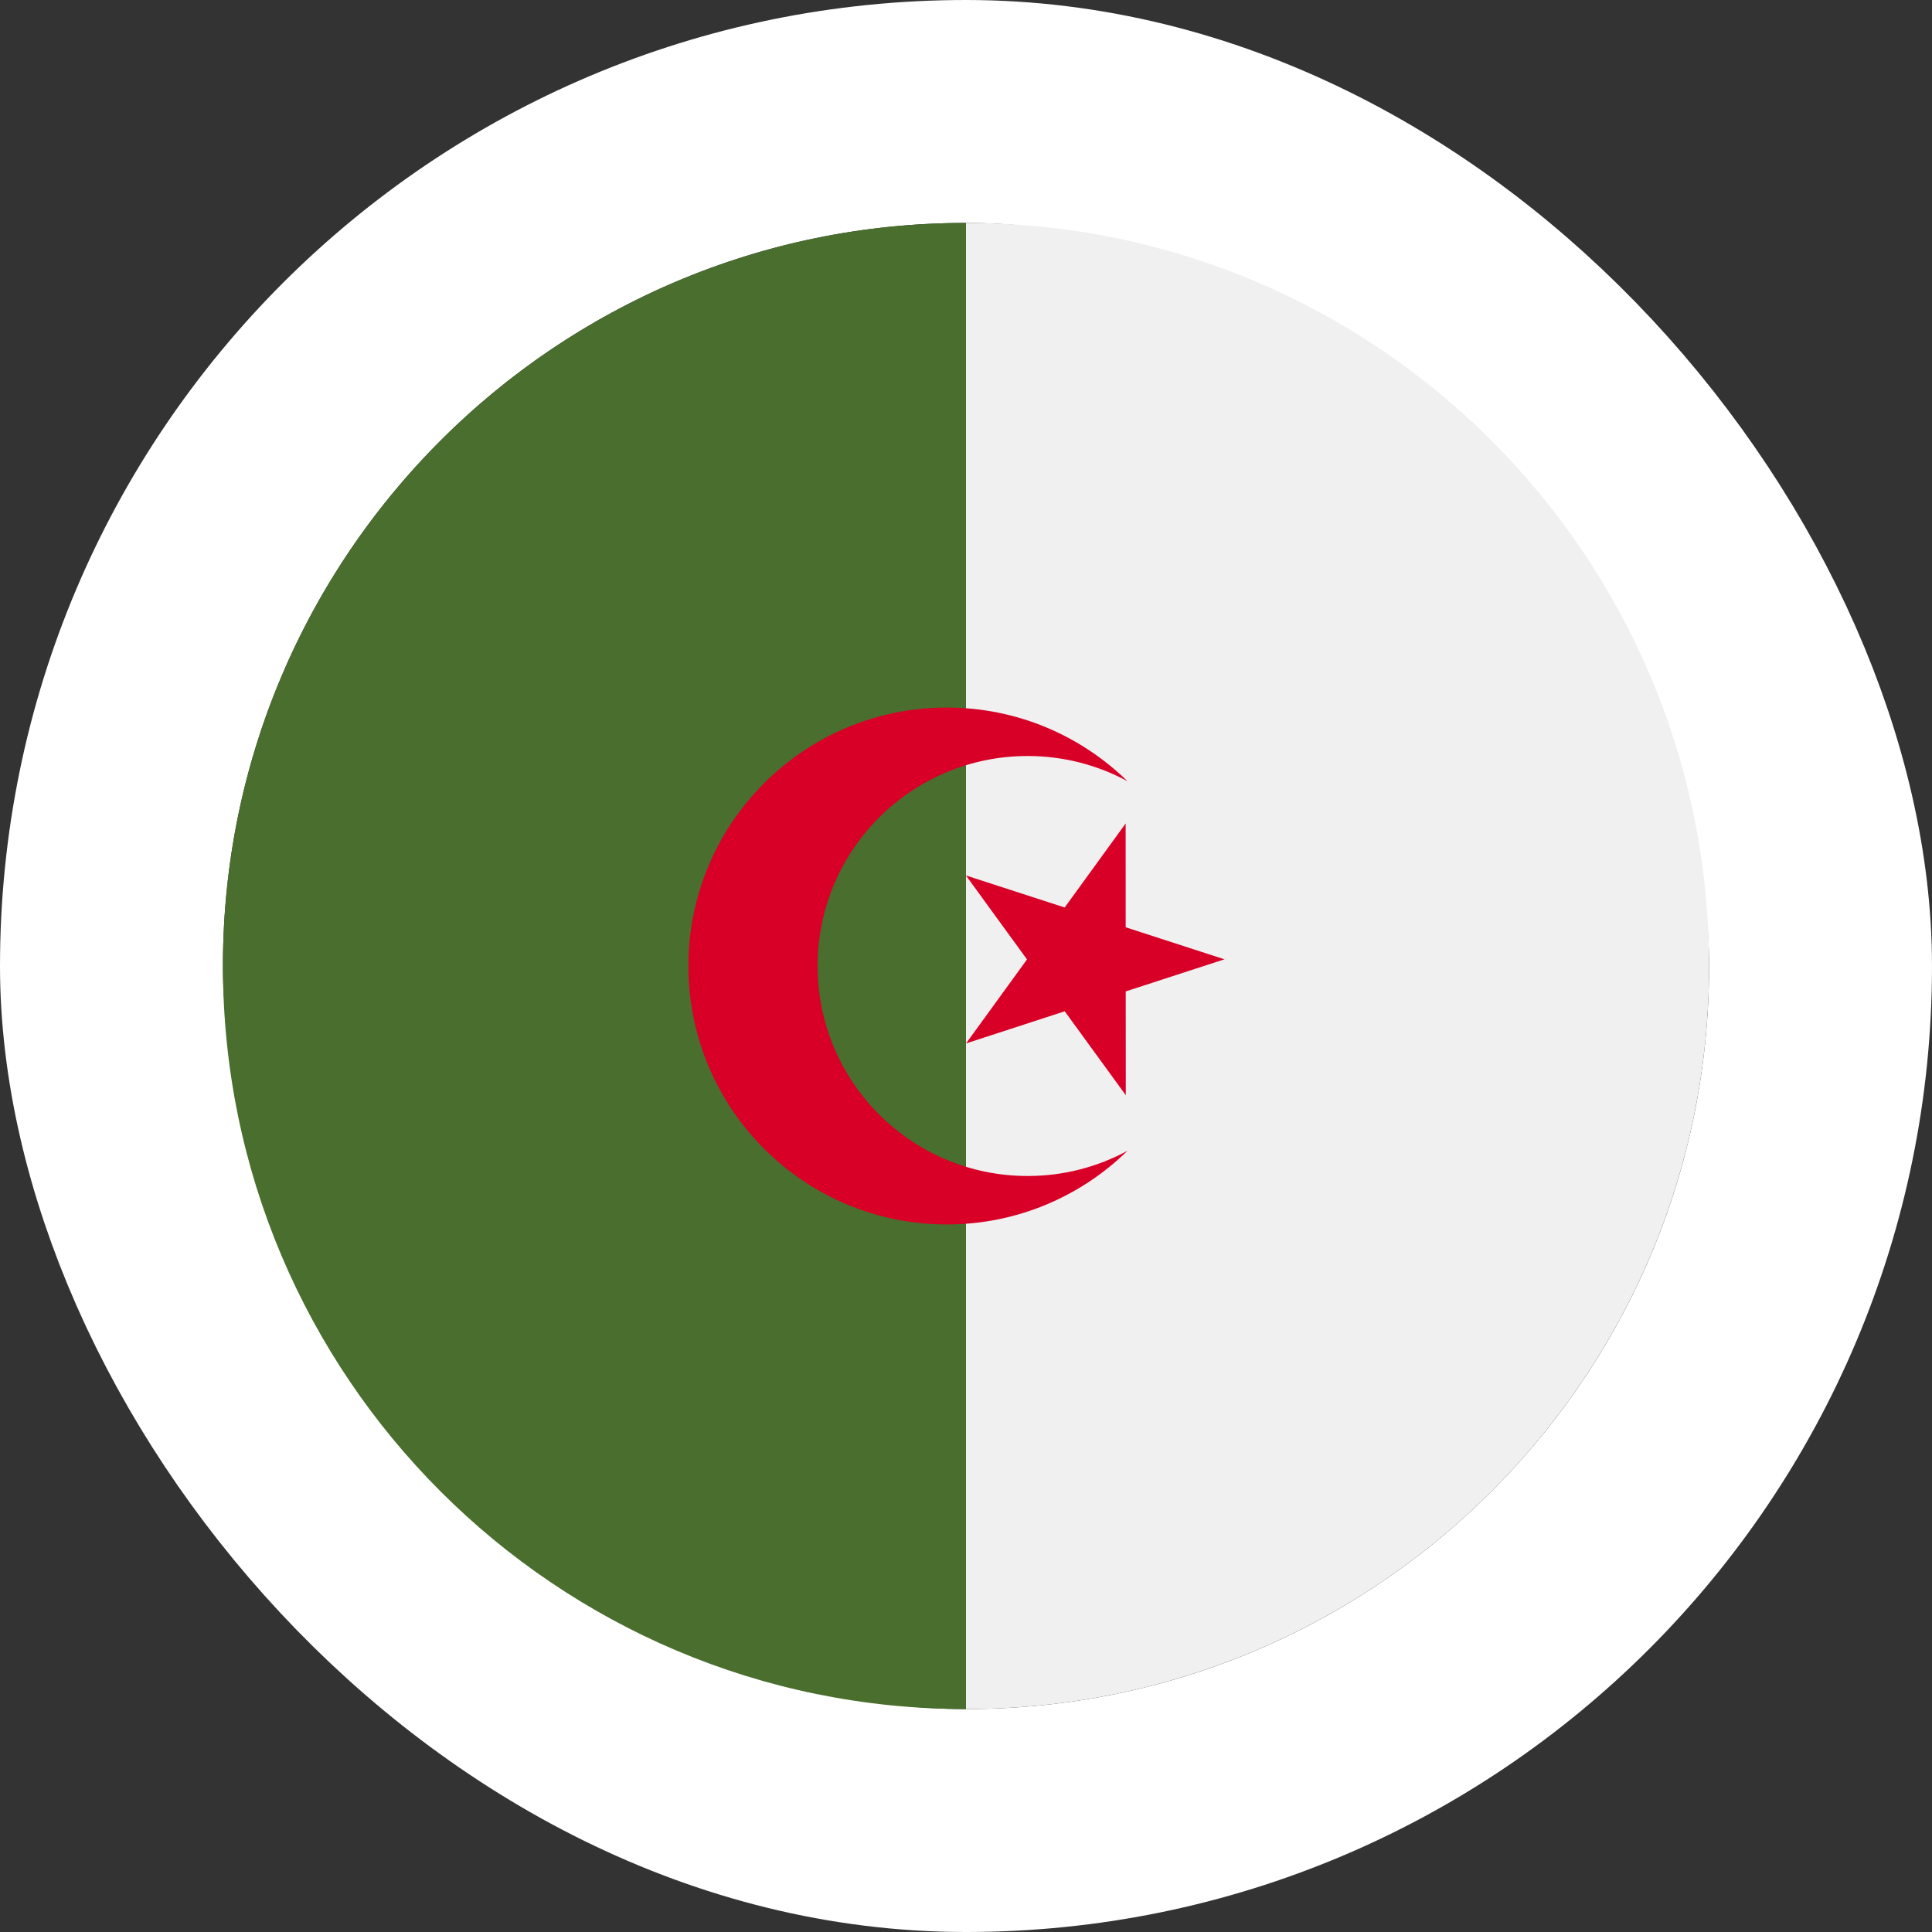
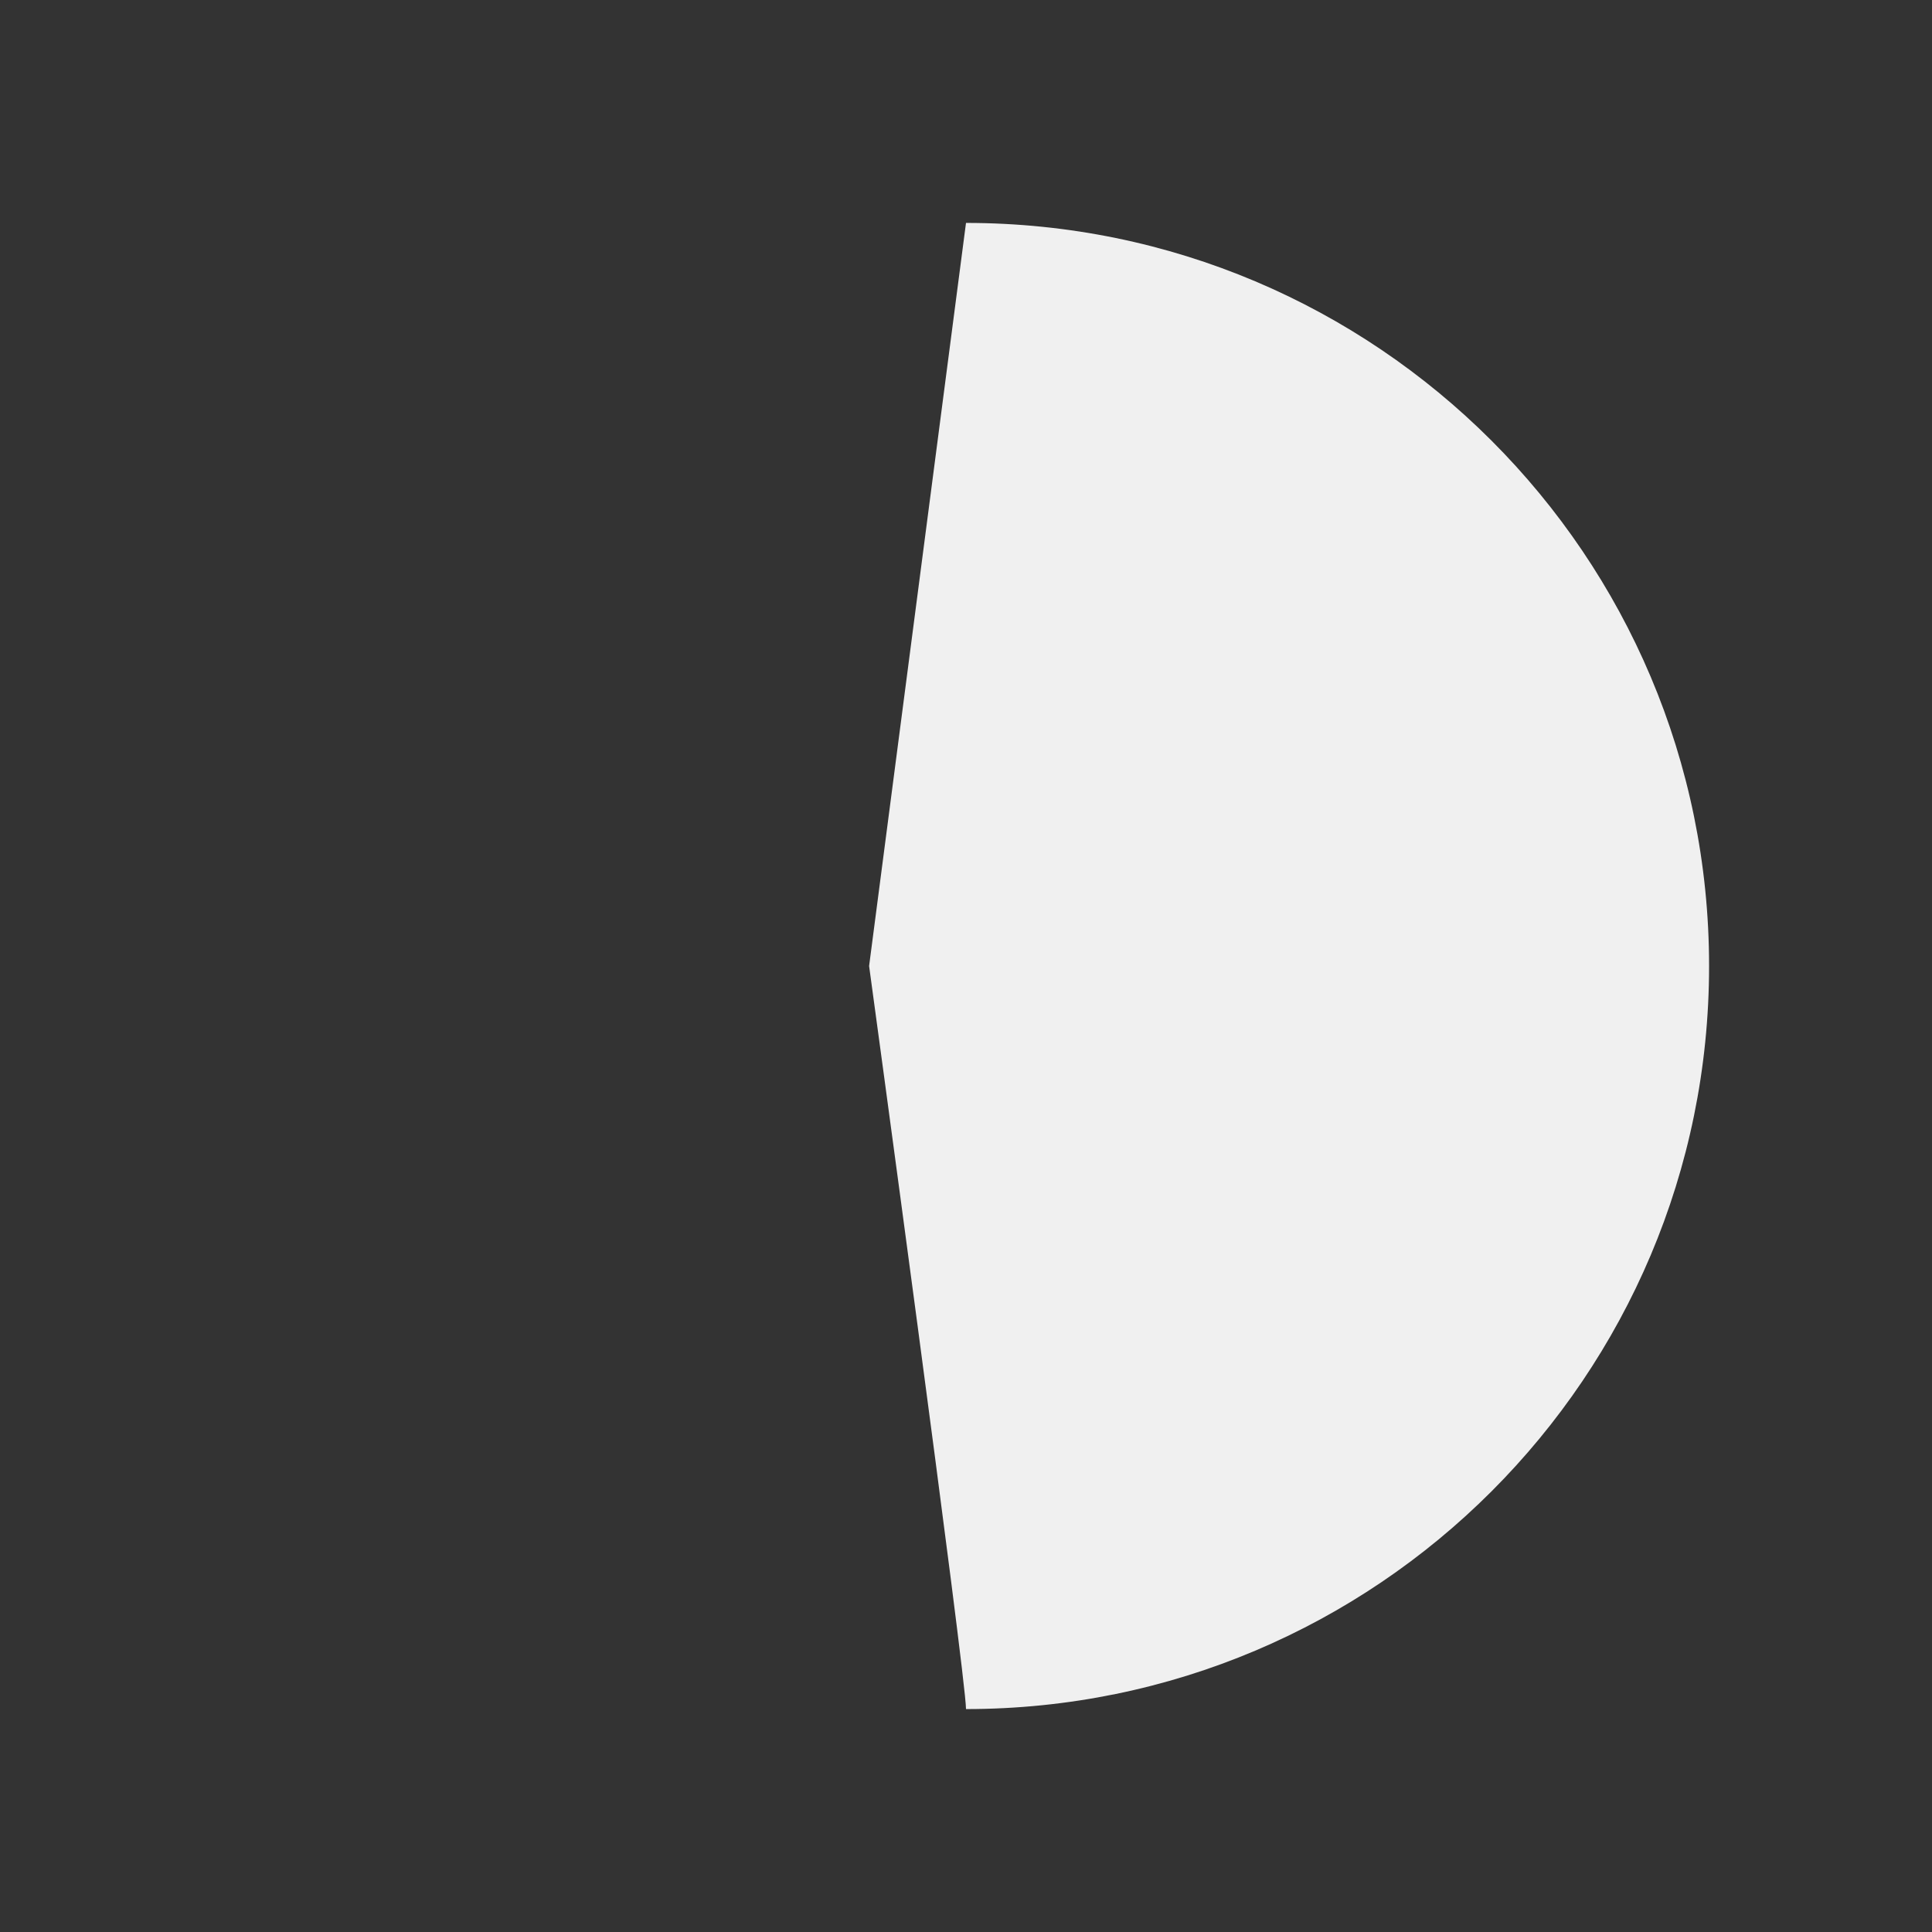
<svg xmlns="http://www.w3.org/2000/svg" width="52" height="52" viewBox="0 0 52 52" fill="none">
  <rect x="0" y="0" width="52" height="52" fill="#333333" stroke="none" />
-   <rect x="3" y="3" width="46" height="46" rx="23" stroke="white" stroke-width="6" />
  <path d="M26 6C37.046 6 46 14.954 46 26C46 37.046 37.046 46 26 46C26 45.13 23.392 26 23.392 26L26 6Z" fill="#F0F0F0" />
-   <path d="M26 46C14.954 46 6 37.046 6 26C6 14.954 14.954 6 26 6" fill="#496E2D" />
-   <path d="M30.297 22.164L28.656 24.425L25.998 23.563L27.642 25.823L26.001 28.084L28.657 27.219L30.301 29.478L30.299 26.684L32.956 25.82L30.298 24.958L30.297 22.164Z" fill="#D80027" />
-   <path d="M27.659 31.652C24.537 31.652 22.006 29.122 22.006 26C22.006 22.878 24.537 20.348 27.659 20.348C28.632 20.348 29.548 20.594 30.347 21.027C29.093 19.801 27.378 19.044 25.485 19.044C21.643 19.044 18.528 22.158 18.528 26C18.528 29.842 21.643 32.956 25.485 32.956C27.378 32.956 29.093 32.199 30.347 30.973C29.548 31.406 28.632 31.652 27.659 31.652Z" fill="#D80027" />
</svg>